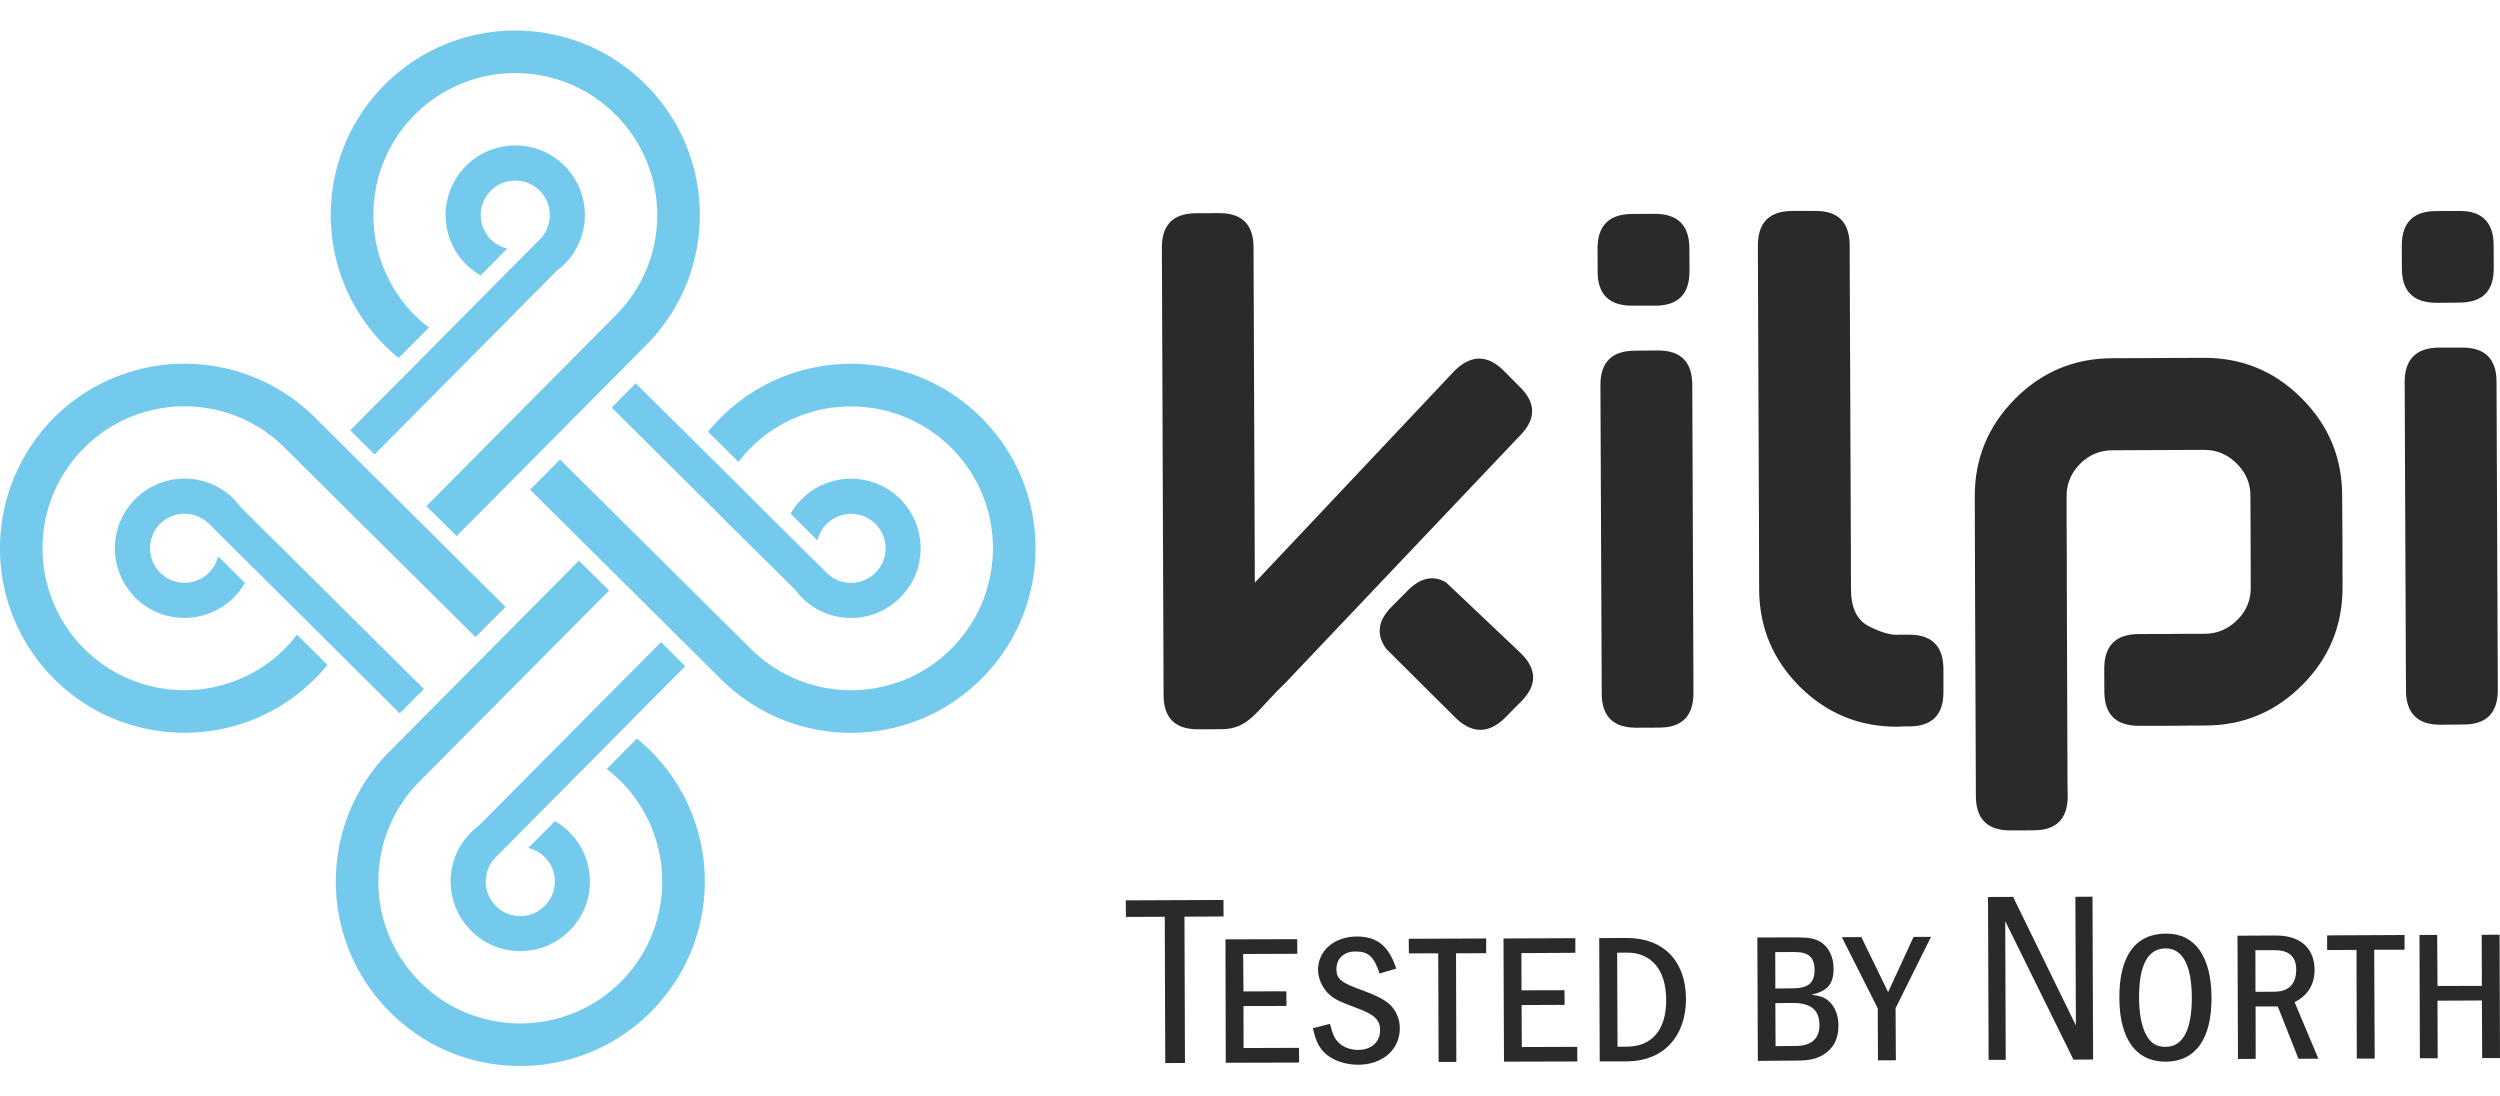
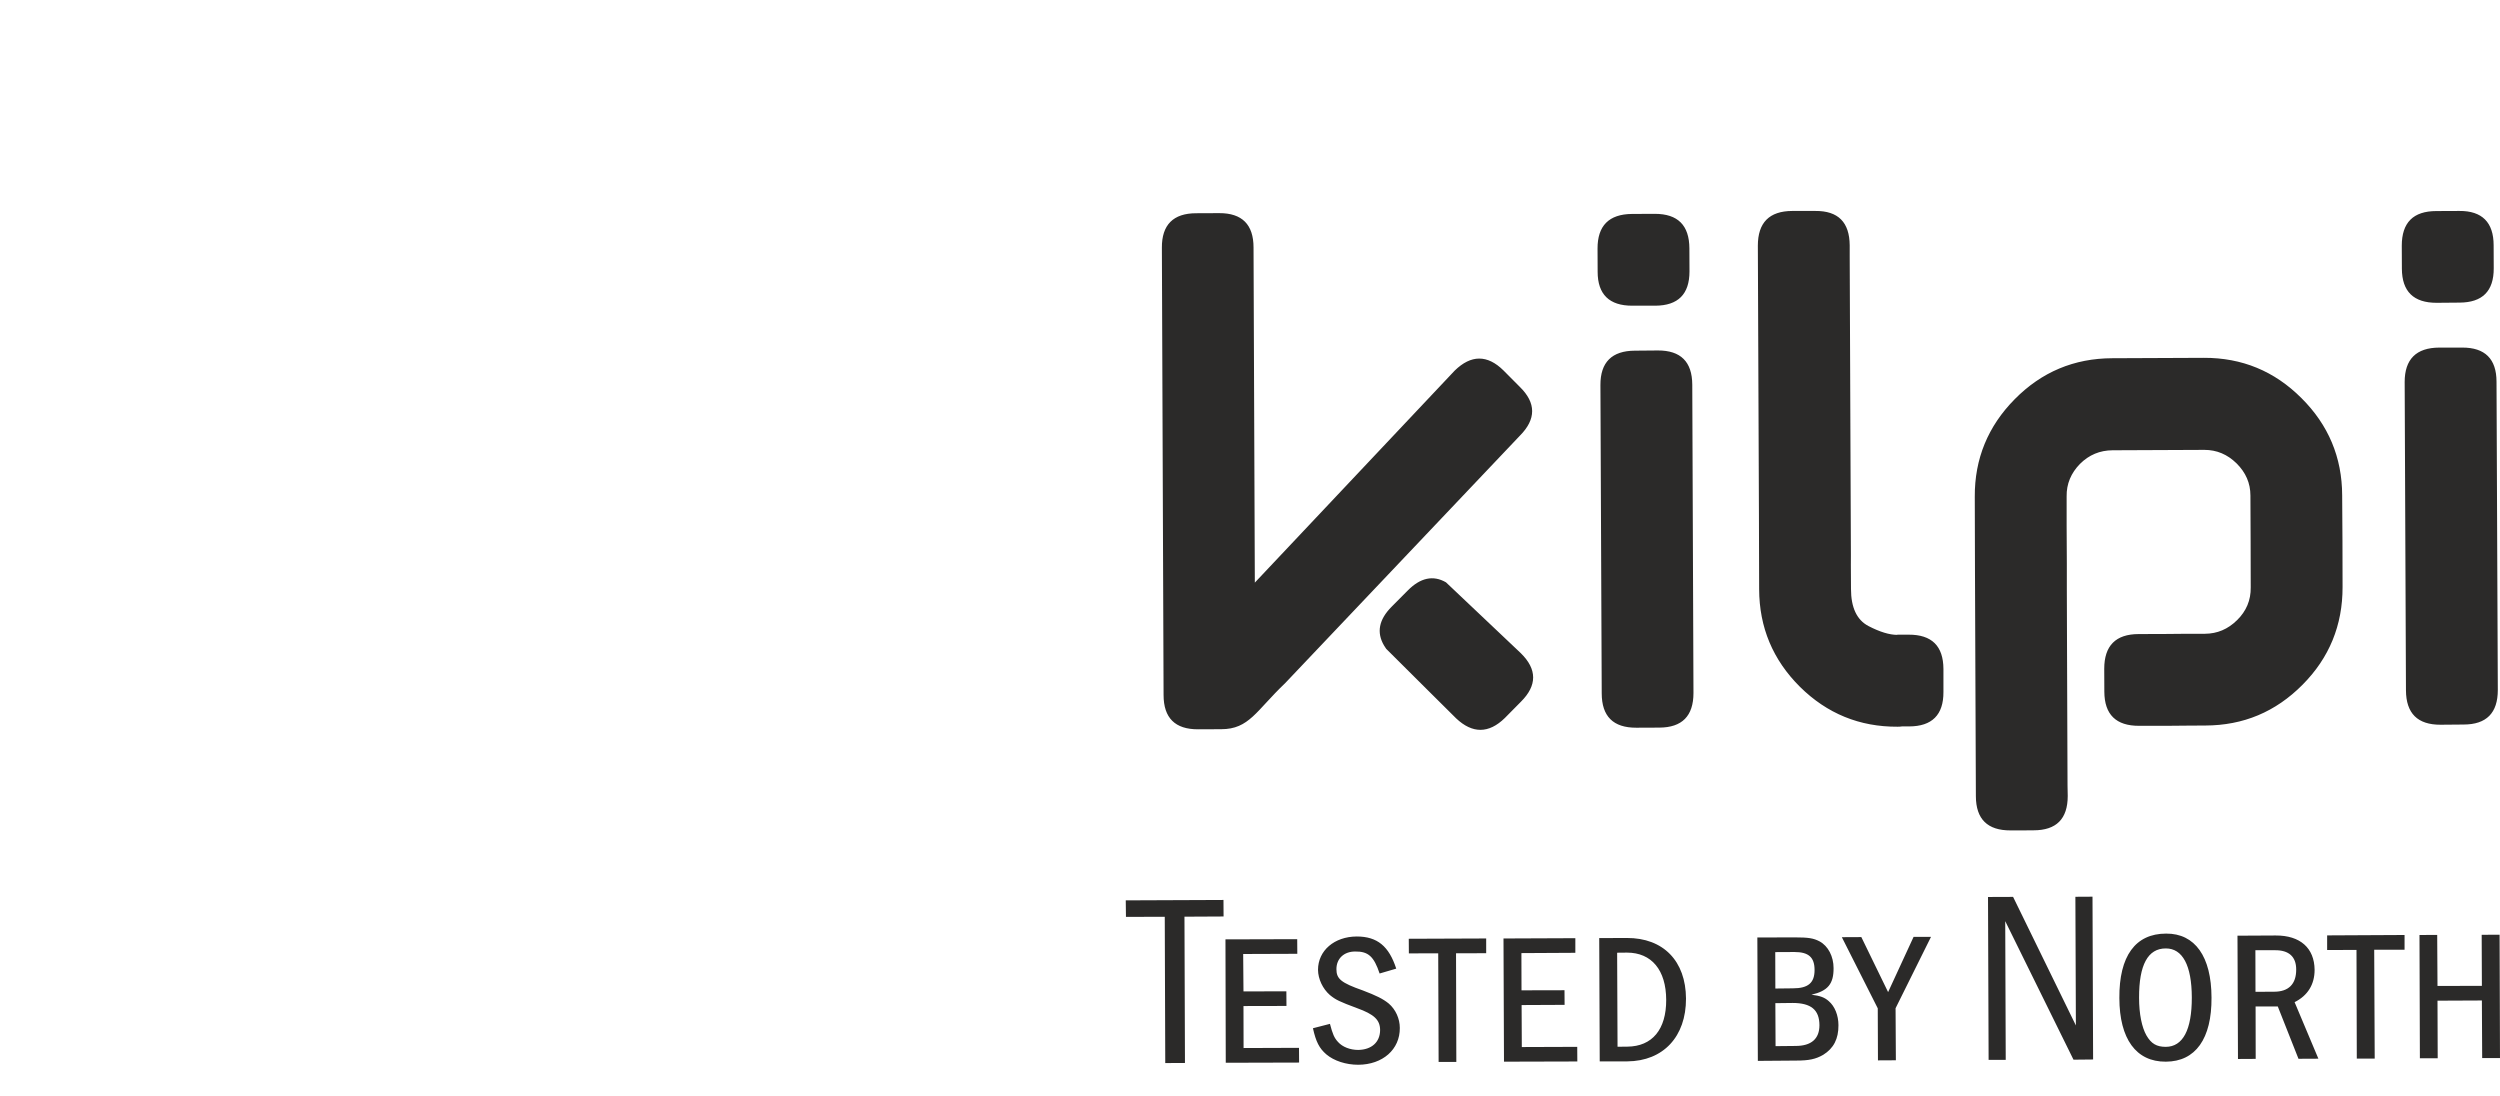
<svg xmlns="http://www.w3.org/2000/svg" xml:space="preserve" fill-rule="evenodd" clip-rule="evenodd" image-rendering="optimizeQuality" shape-rendering="geometricPrecision" text-rendering="geometricPrecision" viewBox="0 0 251.23 104.05" width="114" height="50">
  <defs>
    <style>
    .fil0 {fill:#2B2A29}
    .fil1 {fill:#74CAED}
   </style>
  </defs>
  <g id="Vrstva_x0020_1">
    <path d="M186.01 56.11c0 1.88.59 3.12 1.75 3.73 1.15.6 2.13.89 2.9.89v-.02h1.14c2.33-.01 3.49 1.14 3.5 3.45v2.32c.01 2.28-1.14 3.45-3.46 3.45h-.71c-.11.02-.26.03-.43.03-3.83.02-7.1-1.32-9.82-4.01-2.72-2.71-4.09-5.97-4.1-9.81l-.02-7.12v-.07l-.11-27.33c0-2.32 1.15-3.48 3.46-3.49H182.42c2.31-.02 3.44 1.14 3.46 3.45V22.73c.02 4.41.11 26.62.12 29.95.01 3.33-.03-3.95.01 3.43zm59.12-24.25h2.3c2.29-.01 3.45 1.14 3.45 3.43l.13 30.98c0 2.31-1.14 3.47-3.44 3.47l-2.31.02c-2.31.01-3.47-1.14-3.48-3.46l-.13-30.98c0-2.28 1.15-3.45 3.48-3.46zm-13.86 5.07c-2.71-2.71-5.97-4.05-9.79-4.04l-9.21.04c-3.84.01-7.1 1.38-9.8 4.11-2.7 2.73-4.04 6-4.02 9.8.01 4.8.01 2.76.02 7.55.03 4.81.06 17.76.09 22.56.01 2.3 1.17 3.44 3.49 3.43h1.13l1.18-.01c2.29 0 3.43-1.15 3.43-3.45l-.02-1.07v-.1l-.05-13.52-.02-6.06v-2.61l-.02-3.78v-2.97c-.02-1.25.44-2.34 1.34-3.26.91-.91 2-1.36 3.27-1.37l9.23-.04c1.24 0 2.31.45 3.23 1.35.93.92 1.4 1.99 1.4 3.24.01 1.57.01 3.11.02 4.65 0 1.55.01 3.08.01 4.58.02 1.29-.45 2.39-1.37 3.29-.92.91-1.99 1.36-3.22 1.37h-1.72l-2.19.02-2.75.01c-2.32 0-3.47 1.17-3.47 3.49l.01 2.3c.01 2.3 1.18 3.44 3.5 3.43h2.73l2.2-.02 1.72-.01c3.82-.01 7.06-1.37 9.76-4.09 2.7-2.71 4.04-6 4.03-9.83 0-1.5-.01-3.03-.01-4.57-.01-1.53-.01-3.09-.03-4.65-.01-3.8-1.38-7.07-4.1-9.77zm-78.53 3.78c1.64-1.65 1.64-3.29-.01-4.9l-1.64-1.65c-1.62-1.6-3.26-1.59-4.9.01L126.1 55.48l-.13-33.68c0-2.3-1.15-3.46-3.45-3.45l-2.31.01c-2.3 0-3.47 1.16-3.45 3.48l.17 44.93c0 2.31 1.16 3.46 3.47 3.45l2.32-.01c2.81 0 3.51-1.85 6.42-4.62l23.6-24.88zm.09 21.86-7.52-7.12c-1.28-.74-2.57-.47-3.85.83l-1.62 1.63c-1.28 1.29-1.52 2.58-.76 3.88.08.11.14.23.22.34l4.13 4.11 2.9 2.88c1.64 1.55 3.28 1.54 4.89-.03l1.63-1.65c1.63-1.63 1.63-3.25-.02-4.87zm-29.88 24.8.01 1.66-3.93.02.05 14.7-1.98.01-.05-14.7-3.9.01-.02-1.66 9.82-.04zm7.41 3.94.01 1.47-5.44.02.03 3.76 4.31-.01.01 1.47-4.32.01.01 4.22 5.57-.02.01 1.48-7.37.02-.03-12.4 7.21-.02zm8.28 3.45c-.57-1.71-1.14-2.23-2.46-2.21-1.12 0-1.88.71-1.88 1.77 0 .98.46 1.37 2.65 2.14 1.36.52 2.02.84 2.61 1.32.69.59 1.11 1.52 1.11 2.45.02 2.16-1.72 3.69-4.18 3.7-1.23 0-2.43-.39-3.2-1.04-.71-.61-1.05-1.27-1.35-2.63l1.71-.44c.26 1 .43 1.42.82 1.83.44.49 1.21.79 2.02.79 1.34-.02 2.2-.78 2.2-2.01-.01-1.01-.6-1.57-2.32-2.19-1.77-.66-2.13-.83-2.73-1.32-.71-.62-1.18-1.6-1.19-2.53 0-1.93 1.64-3.34 3.89-3.35 2.07 0 3.24.98 3.97 3.23l-1.67.49zm10.71-3.52v1.48l-3.03.01.03 10.92h-1.78l-.04-10.92-2.95.01-.01-1.47 7.78-.03zm8.96-.03v1.47l-5.42.03.01 3.74 4.32-.01.01 1.47-4.32.02.02 4.22 5.57-.02.01 1.47-7.37.02-.05-12.38 7.22-.03zm5.18-.02c3.66-.01 5.92 2.31 5.94 6.09.01 3.82-2.28 6.28-5.89 6.31h-2.78l-.05-12.39 2.78-.01zm-.94 10.93.98-.01c2.51-.02 3.92-1.73 3.91-4.7-.01-3-1.47-4.75-3.94-4.75l-.99.01.04 9.45zm17.81-10.99c1.37 0 1.88.08 2.49.4.87.47 1.41 1.52 1.41 2.69.01 1.58-.57 2.29-2.22 2.67.89.11 1.33.28 1.74.65.6.51.97 1.42.97 2.42.01 1.36-.48 2.32-1.53 2.97-.76.44-1.44.58-2.73.58l-3.84.03-.05-12.4 3.76-.01zm-.19 5.12c1.54 0 2.18-.55 2.18-1.84 0-1.28-.6-1.81-2.02-1.81l-1.93.01.01 3.66 1.76-.02zm.27 5.79c1.59 0 2.4-.72 2.4-2.09-.01-1.54-.84-2.23-2.7-2.23l-1.73.02.02 4.32 2.01-.02zm6.61-10.94 2.69 5.53 2.56-5.55h1.75l-3.56 7.17.03 5.23-1.8.01-.02-5.23-3.61-7.15 1.96-.01zm15.25-4.04 6.31 12.92-.05-12.93 1.72-.01.06 16.36-1.97.02-6.86-13.92.05 13.94h-1.72l-.06-16.37 2.52-.01zm19.94 10.11c.03 4.15-1.61 6.44-4.59 6.45-2.99.02-4.66-2.29-4.67-6.39-.03-4.22 1.61-6.48 4.7-6.48 2.9-.02 4.55 2.31 4.56 6.42zm-7.28.02c0 1.64.28 2.98.74 3.79.48.83 1.02 1.15 1.95 1.15 1.71-.01 2.62-1.7 2.61-4.97-.01-3.22-.93-4.93-2.62-4.92-1.79 0-2.69 1.65-2.68 4.95zm13.74-6.25c2.45-.01 3.88 1.26 3.9 3.45 0 1.47-.69 2.59-2.01 3.25l2.39 5.68-2 .01-2.08-5.26h-2.23l.01 5.27-1.78.01-.05-12.39 3.85-.02zm-2.04 5.66 1.87-.01c1.45 0 2.23-.76 2.22-2.24 0-1.28-.74-1.94-2.12-1.93h-1.98l.01 4.18zm14.98-5.71v1.48h-3.05l.05 10.94h-1.8l-.03-10.92-2.95.01v-1.47l7.78-.04zm3.28-.01.03 5.13 4.46-.01-.02-5.13 1.8-.01.04 12.4h-1.79l-.03-5.79-4.46.02.02 5.79h-1.79l-.04-12.39 1.78-.01zM164 18.43l2.3-.01c2.31 0 3.46 1.15 3.47 3.47l.01 2.31c0 2.29-1.14 3.44-3.44 3.45h-2.3c-2.31.01-3.49-1.13-3.49-3.41l-.01-2.32c-.01-2.31 1.15-3.47 3.46-3.49zm80.84-.29 2.3-.01c2.29-.02 3.45 1.15 3.45 3.45l.01 2.31c.01 2.3-1.14 3.44-3.43 3.45l-2.31.02c-2.31 0-3.48-1.13-3.49-3.43l-.01-2.31c0-2.32 1.15-3.48 3.48-3.48zM164.3 32.17l2.3-.02c2.3-.01 3.45 1.14 3.46 3.44l.12 30.98c0 2.32-1.15 3.47-3.43 3.48l-2.31.01c-2.32.01-3.48-1.14-3.48-3.46l-.13-30.97c-.01-2.3 1.15-3.45 3.47-3.46z" class="fil0" />
-     <path d="M5.37 38.96A18.61 18.61 0 0 0 0 52.09c.01 4.75 1.85 9.49 5.47 13.1 7.28 7.21 19.02 7.17 26.23-.1.43-.43.83-.88 1.21-1.34l-3.06-3.04c-.36.46-.76.93-1.18 1.36-5.55 5.59-14.58 5.63-20.18.08-5.59-5.55-5.63-14.59-.07-20.17 5.55-5.59 14.58-5.63 20.17-.07L37 50.26l10.79 10.69 3.01-3.03-19.18-19.06c-7.29-7.21-19.02-7.16-26.25.1zm26.9 16.95-1.5-1.49-3.66-3.62-2.96-2.94c-.21-.27-.43-.55-.67-.8-2.75-2.73-7.18-2.7-9.91.04a7.016 7.016 0 0 0 .04 9.9c2.74 2.72 7.17 2.69 9.9-.04.44-.45.81-.94 1.11-1.45l-2.71-2.68c-.13.6-.44 1.17-.91 1.64a3.452 3.452 0 0 1-4.9.01 3.47 3.47 0 0 1-.02-4.9 3.483 3.483 0 0 1 4.91-.02l4.31 4.28 1.32 1.31 2.85 2.83 1.33 1.32 3.12 3.1 6.25 6.22 2.43-2.45-6.98-6.93-3.35-3.33zm6.45-24.21c.42.43.88.83 1.34 1.21l3.05-3.06c-.48-.36-.94-.76-1.37-1.18-5.59-5.56-5.63-14.58-.09-20.18 5.56-5.59 14.59-5.63 20.17-.07 5.6 5.55 5.64 14.58.08 20.17L53.55 37l-10.7 10.79 3.04 3.01 19.06-19.2c7.21-7.27 7.16-19-.1-26.21-3.64-3.62-8.4-5.4-13.14-5.39-4.74.01-9.48 1.85-13.09 5.48-7.21 7.27-7.17 19.01.1 26.22zm9.93-5.08-2.82 2.85-1.32 1.33-3.09 3.12-6.23 6.25 2.45 2.43 6.93-6.98 3.33-3.36 1.49-1.5 3.62-3.65 2.93-2.96c.28-.21.55-.43.8-.69 2.73-2.74 2.71-7.16-.03-9.89-2.74-2.71-7.17-2.7-9.89.04a6.995 6.995 0 0 0 .02 9.89c.46.44.95.82 1.46 1.11l2.68-2.7c-.6-.15-1.18-.44-1.65-.91a3.48 3.48 0 0 1-.02-4.9 3.483 3.483 0 0 1 4.91-.02 3.483 3.483 0 0 1 .03 4.91l-4.29 4.31-1.31 1.32zm50.03 38.47c7.22-7.27 7.17-19.01-.1-26.22-7.27-7.22-19.01-7.17-26.22.1-.44.43-.83.88-1.21 1.34l3.06 3.04c.37-.47.75-.94 1.19-1.37 5.56-5.58 14.58-5.61 20.17-.07 5.59 5.54 5.62 14.58.07 20.17-5.54 5.59-14.57 5.62-20.17.07l-8.41-8.34-10.78-10.7-3.01 3.03 19.19 19.05c7.27 7.22 19.01 7.17 26.22-.1zM71.8 48.15l1.49 1.5 3.66 3.62 2.97 2.94c.2.26.42.53.67.79a6.998 6.998 0 0 0 9.9-.04c2.72-2.74 2.69-7.17-.04-9.9-2.74-2.71-7.17-2.69-9.9.04-.44.45-.81.93-1.1 1.44l2.7 2.7c.14-.6.45-1.18.91-1.64a3.462 3.462 0 0 1 4.9-.03 3.456 3.456 0 0 1 .02 4.91 3.464 3.464 0 0 1-4.91.01l-4.31-4.27-1.32-1.31-2.85-2.84-1.32-1.31-3.12-3.1-6.27-6.21-2.41 2.44 6.96 6.92 3.37 3.34zm-6.45 24.21c-.44-.43-.88-.83-1.35-1.21l-3.03 3.06c.46.36.93.76 1.37 1.19 5.58 5.54 5.62 14.58.07 20.17-5.55 5.58-14.59 5.62-20.17.07-5.59-5.55-5.63-14.57-.09-20.17l8.35-8.41 10.71-10.78-3.03-3.01-19.05 19.19c-7.22 7.27-7.17 19.01.1 26.22 7.26 7.21 19 7.16 26.21-.1 7.22-7.27 7.18-19.01-.09-26.22zm-9.94 5.08 2.83-2.85 1.32-1.32 3.08-3.12 6.22-6.27-2.43-2.42-6.93 6.97-3.33 3.37-1.49 1.49-3.63 3.66-2.93 2.95c-.29.21-.55.44-.8.69-2.73 2.74-2.7 7.17.04 9.89 2.74 2.73 7.17 2.7 9.89-.04 2.73-2.74 2.7-7.17-.04-9.89-.44-.44-.93-.81-1.44-1.1l-2.7 2.7c.62.14 1.19.43 1.66.91a3.444 3.444 0 0 1 .01 4.9 3.452 3.452 0 0 1-4.9.02 3.473 3.473 0 0 1-.02-4.91l4.28-4.31 1.31-1.32z" class="fil1" />
  </g>
</svg>